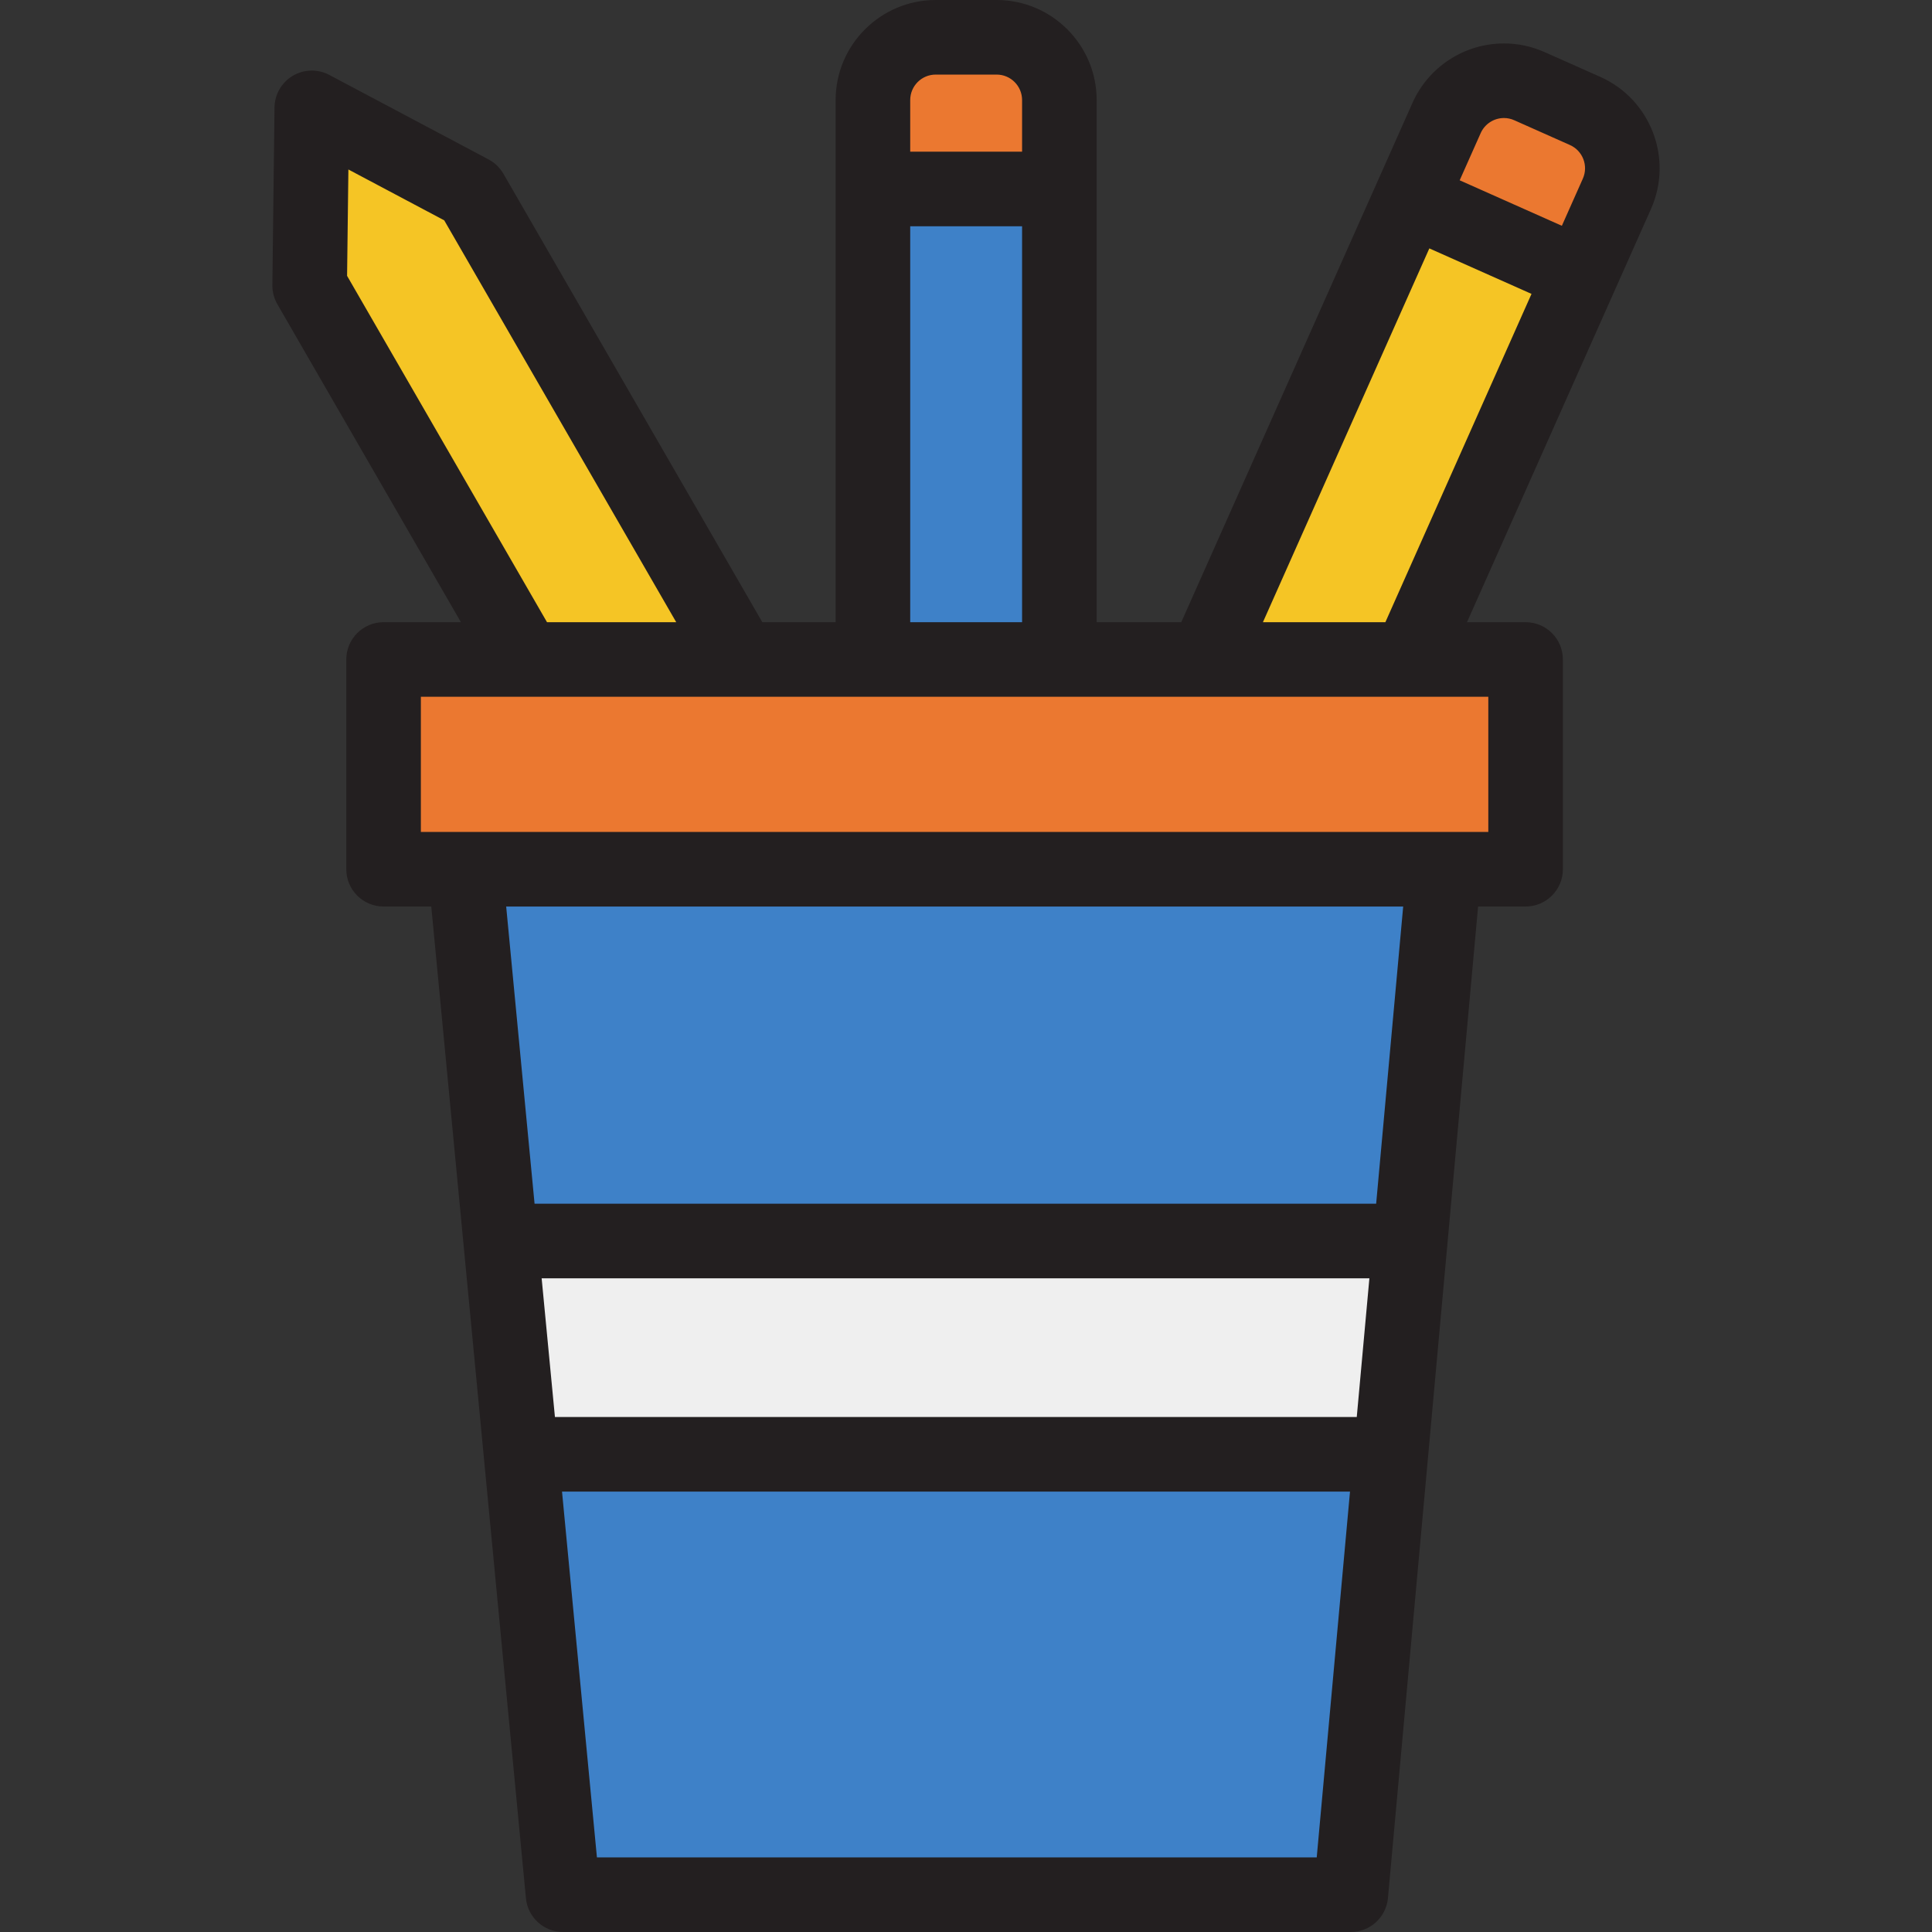
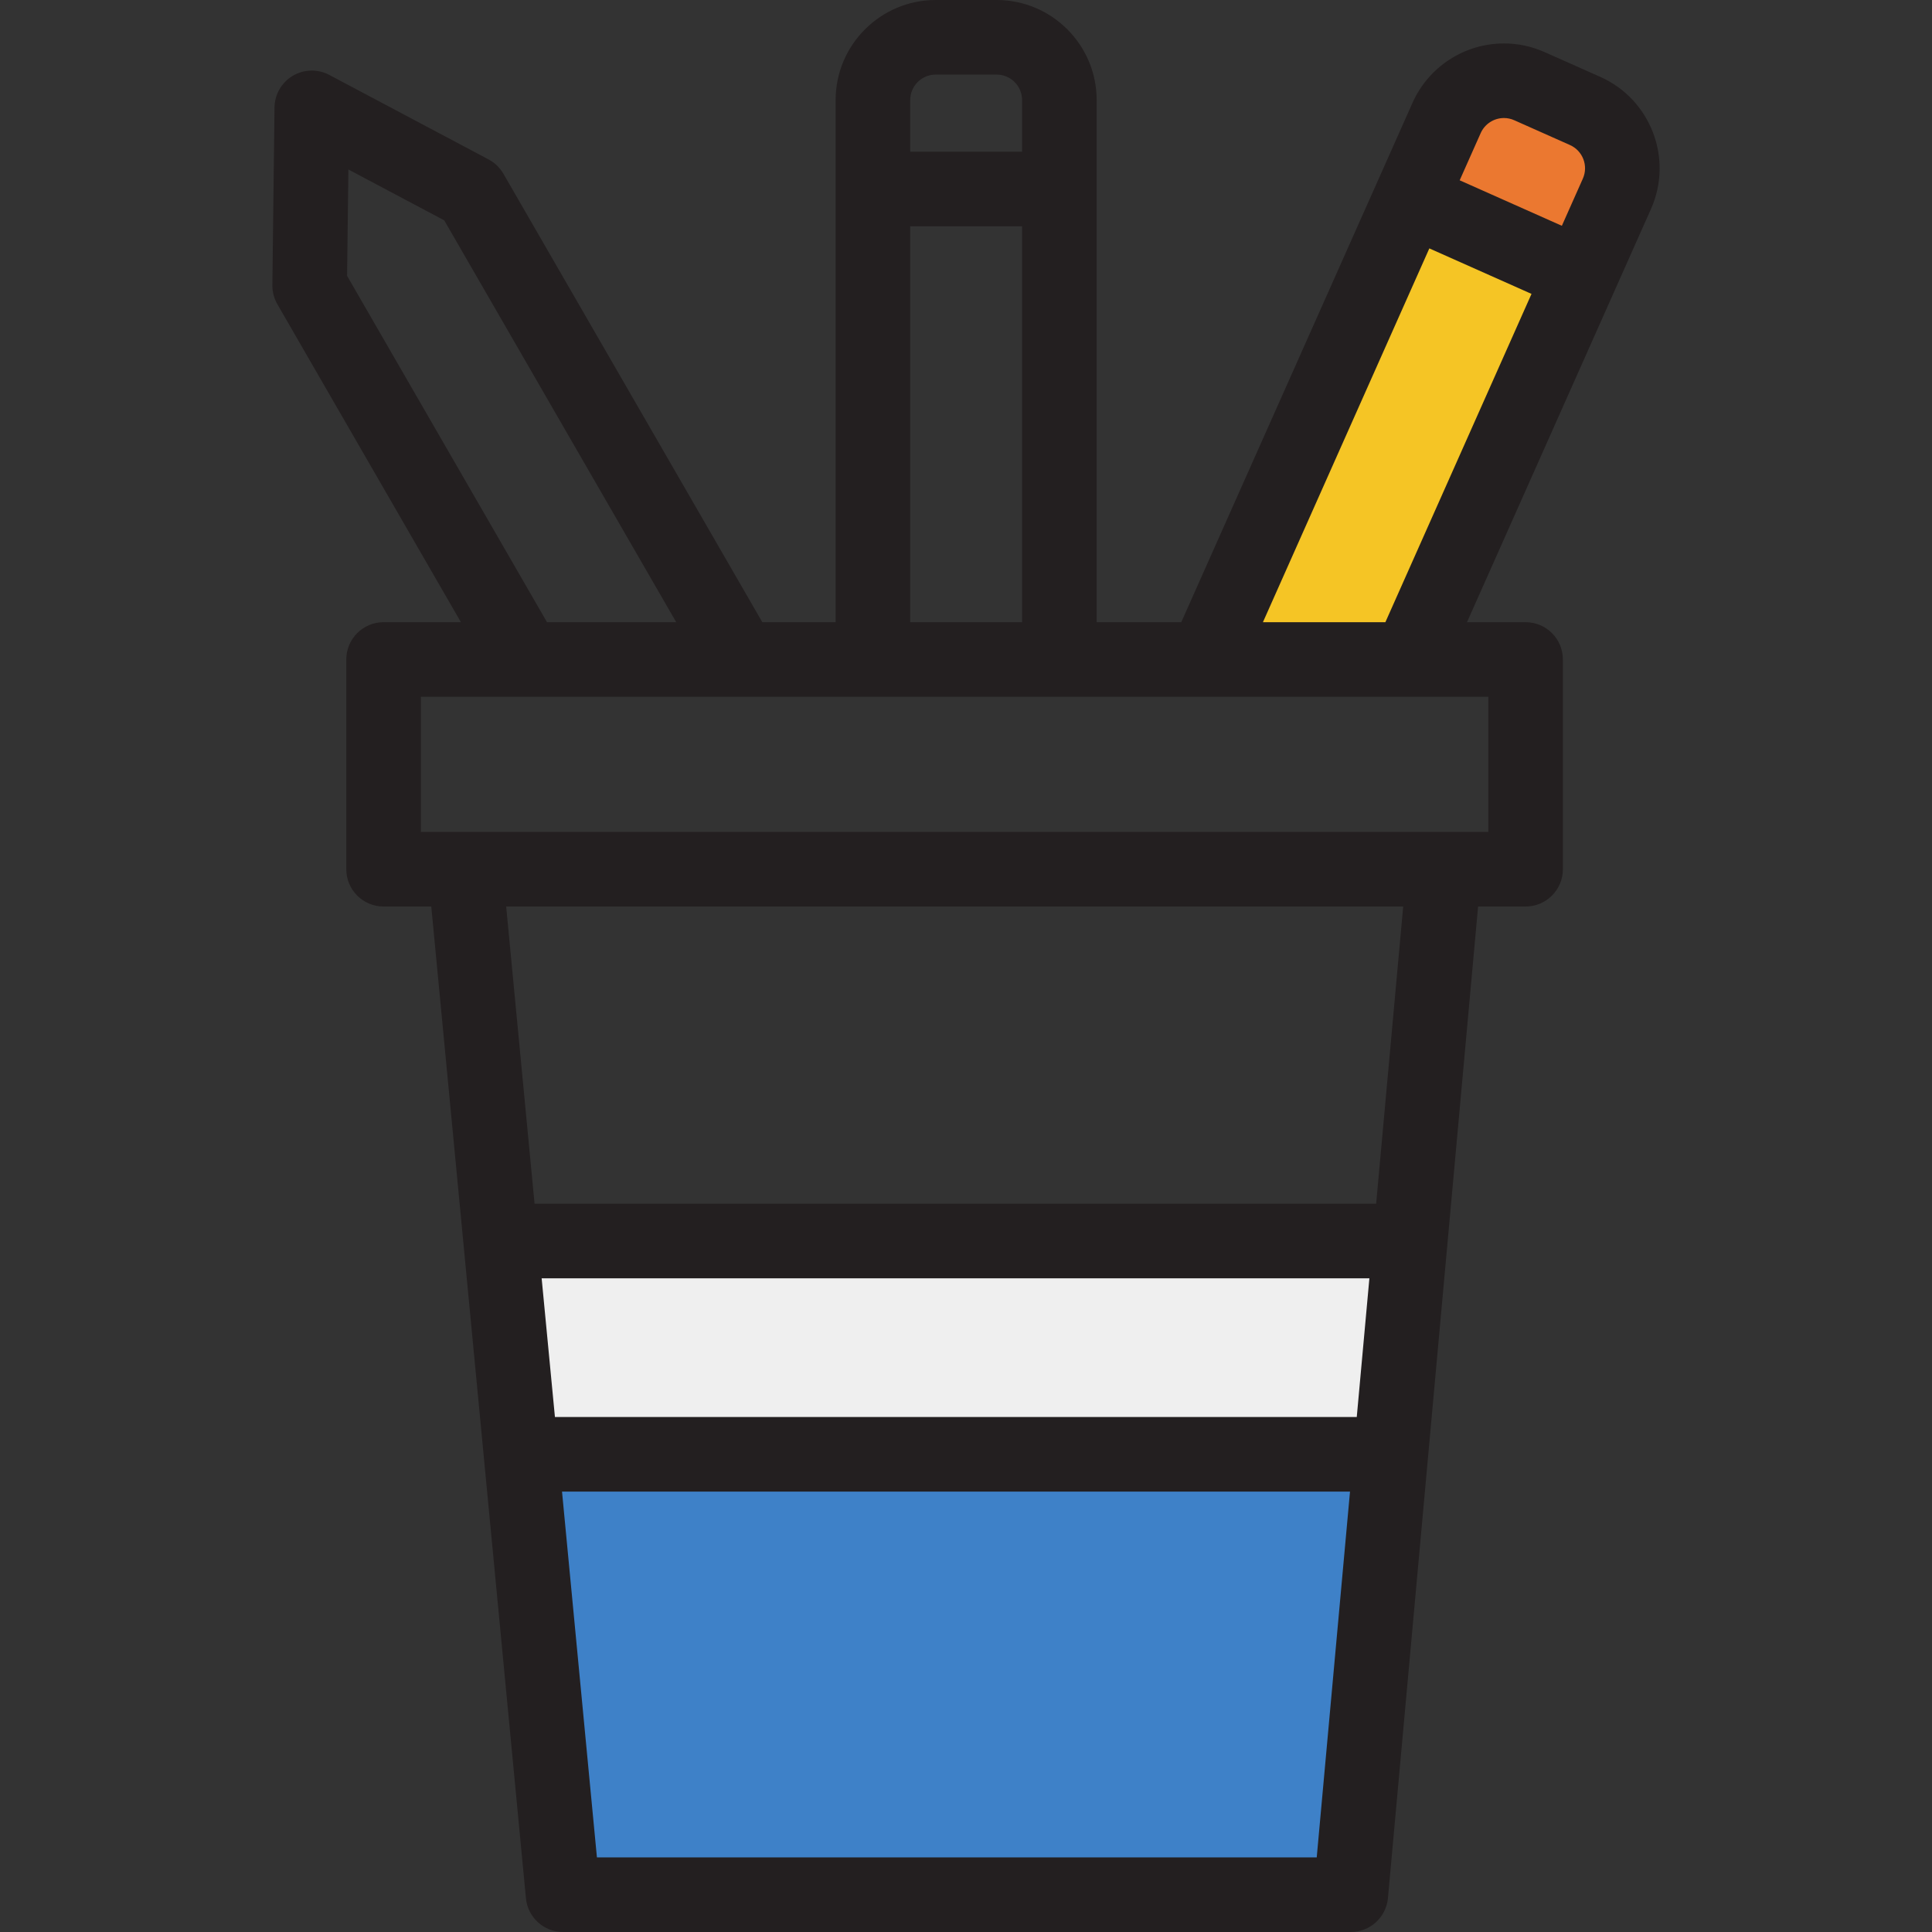
<svg xmlns="http://www.w3.org/2000/svg" version="1.1" id="Layer_1" viewBox="0 0 414.48 414.48" xml:space="preserve">
  <rect x="0" y="0" width="414.48" height="414.48" fill="#333333" stroke="none" />
  <g>
    <path style="fill:#EB7830;" d="M302.59,42.734l7.753-17.417c2.159-4.856,6.991-7.997,12.309-7.997c1.909,0,3.763,0.399,5.51,1.188   l11.893,5.293c3.289,1.465,5.809,4.121,7.097,7.479c1.289,3.359,1.192,7.02-0.273,10.307l-7.752,17.416L302.59,42.734z" />
-     <path style="fill:#EB7830;" d="M187.272,40.54V21.471c0-7.428,6.042-13.471,13.47-13.471h13.07c7.422,0,13.46,6.043,13.46,13.471   V40.54H187.272z" />
    <polygon style="fill:#3E81C8;" points="120.789,406.48 111.772,312 298.383,312 289.787,406.48  " />
    <polygon style="fill:#EFEFEF;" points="111.782,312 107.399,266.24 302.544,266.24 298.377,312  " />
-     <polygon style="fill:#3E81C8;" points="107.41,266.24 99.791,186.48 309.793,186.48 302.537,266.24  " />
-     <rect x="82.292" y="141.48" style="fill:#EB7830;" width="245" height="45" />
    <polygon style="fill:#F5C525;" points="258.623,141.48 302.587,42.728 339.123,58.996 302.408,141.48  " />
-     <rect x="187.272" y="40.54" style="fill:#3E81C8;" width="40" height="100.94" />
-     <polygon style="fill:#F5C525;" points="112.733,141.48 66.435,61.277 66.904,23.145 101.081,41.279 158.928,141.48  " />
    <g>
      <path style="fill:#231F20;" d="M343.312,16.49l-11.94-5.31c-2.77-1.23-5.7-1.86-8.72-1.86c-8.47,0-16.17,5-19.62,12.74    l-49.61,111.42h-18.15V21.47c0-11.84-9.63-21.47-21.46-21.47h-13.07c-11.84,0-21.47,9.63-21.47,21.47v112.01h-15.73l-55.54-96.2    c-0.75-1.3-1.85-2.36-3.17-3.07l-34.19-18.14c-2.46-1.3-5.43-1.23-7.83,0.19s-3.88,3.99-3.92,6.78l-0.46,38.14    c-0.01,1.44,0.36,2.86,1.08,4.1l39.37,68.2h-16.59c-4.42,0-8,3.58-8,8v45c0,4.42,3.58,8,8,8h10.23l20.31,212.76    c0.39,4.1,3.84,7.24,7.96,7.24h169c4.14,0,7.59-3.16,7.97-7.28l19.34-212.72h10.19c4.42,0,8-3.58,8-8v-45c0-4.42-3.58-8-8-8    h-12.57l39.47-88.65C359.012,34.02,354.122,21.31,343.312,16.49z M195.272,21.47c0-3.02,2.45-5.47,5.47-5.47h13.07    c3.01,0,5.46,2.45,5.46,5.47v11.07h-24L195.272,21.47L195.272,21.47z M195.272,48.54h24v84.94h-24V48.54z M74.462,59.18    l0.28-22.82l20.56,10.91l49.77,86.21h-27.72L74.462,59.18z M282.482,398.48h-154.42l-7.49-78.48h169.05L282.482,398.48z     M291.072,304h-172.02l-2.85-29.76h177.58L291.072,304z M295.232,258.24h-180.55l-6.09-63.76h192.44L295.232,258.24z     M319.292,149.48v29h-229v-29H319.292z M297.212,133.48h-26.27l35.7-80.19l21.92,9.76L297.212,133.48z M339.572,38.33l-4.5,10.11    l-21.92-9.76l4.5-10.11c0.88-1.98,2.84-3.25,5-3.25c0.76,0,1.51,0.16,2.22,0.48l11.93,5.31    C339.562,32.34,340.802,35.57,339.572,38.33z" />
    </g>
  </g>
</svg>